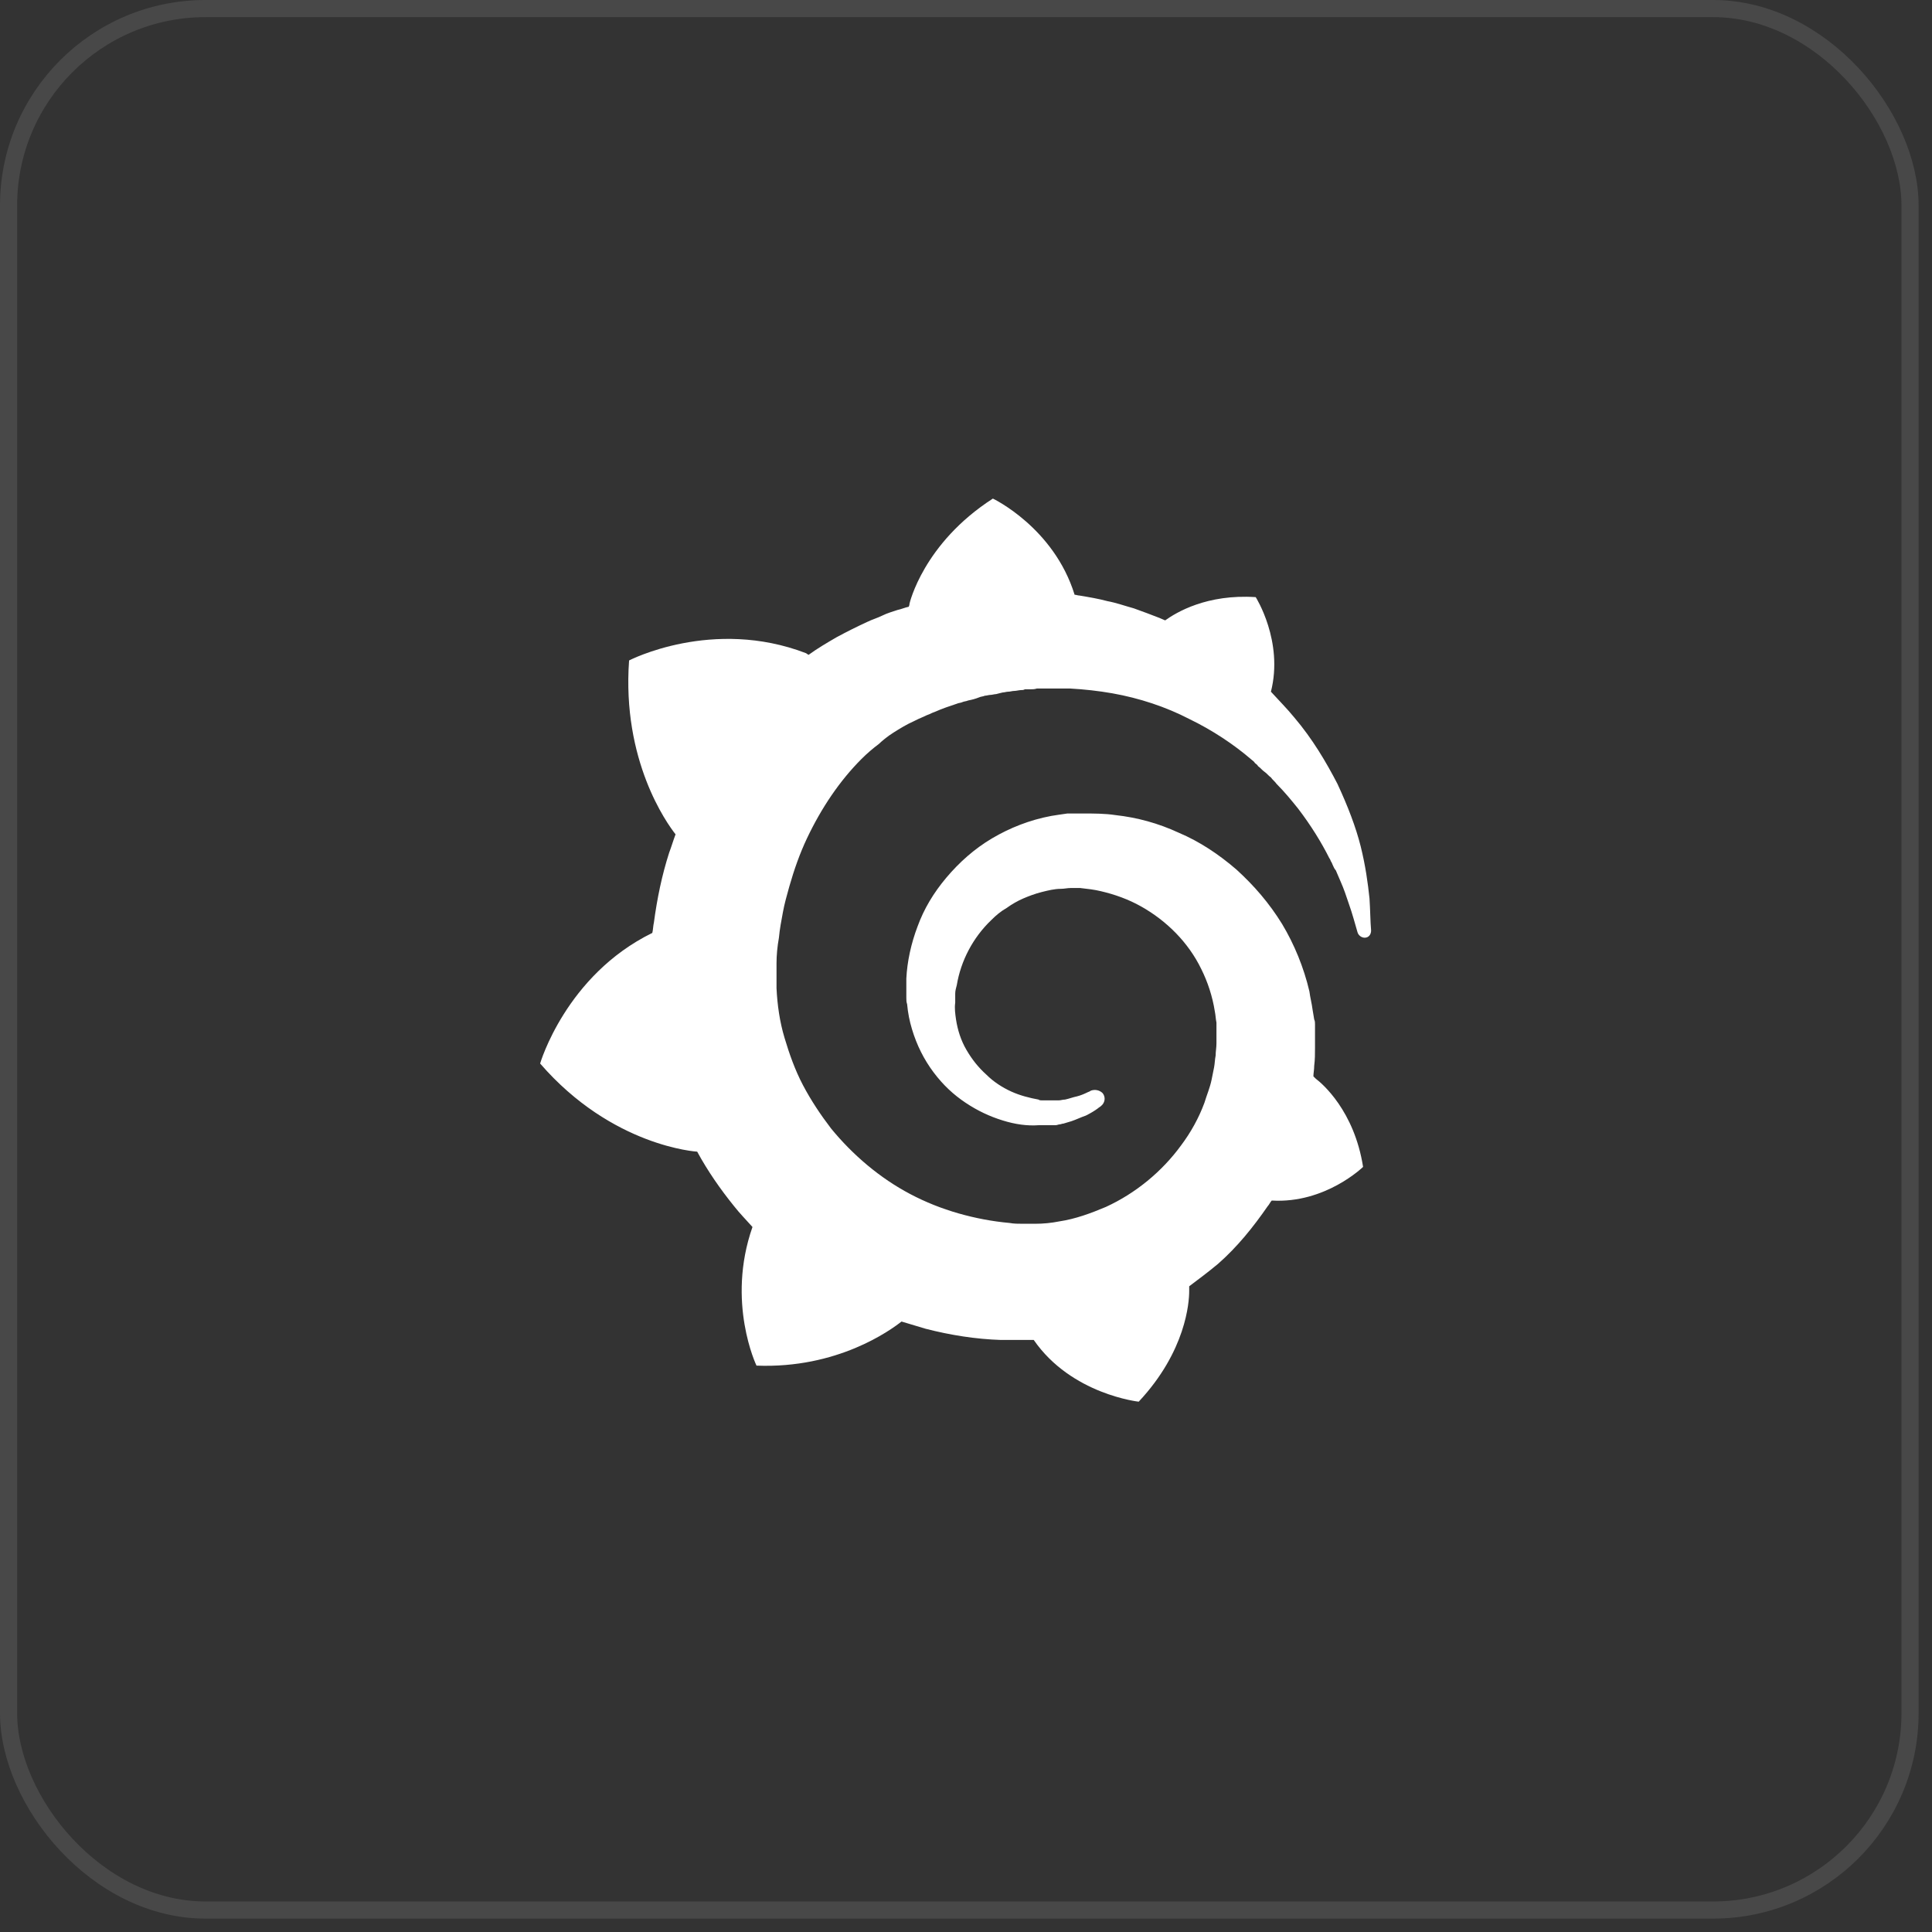
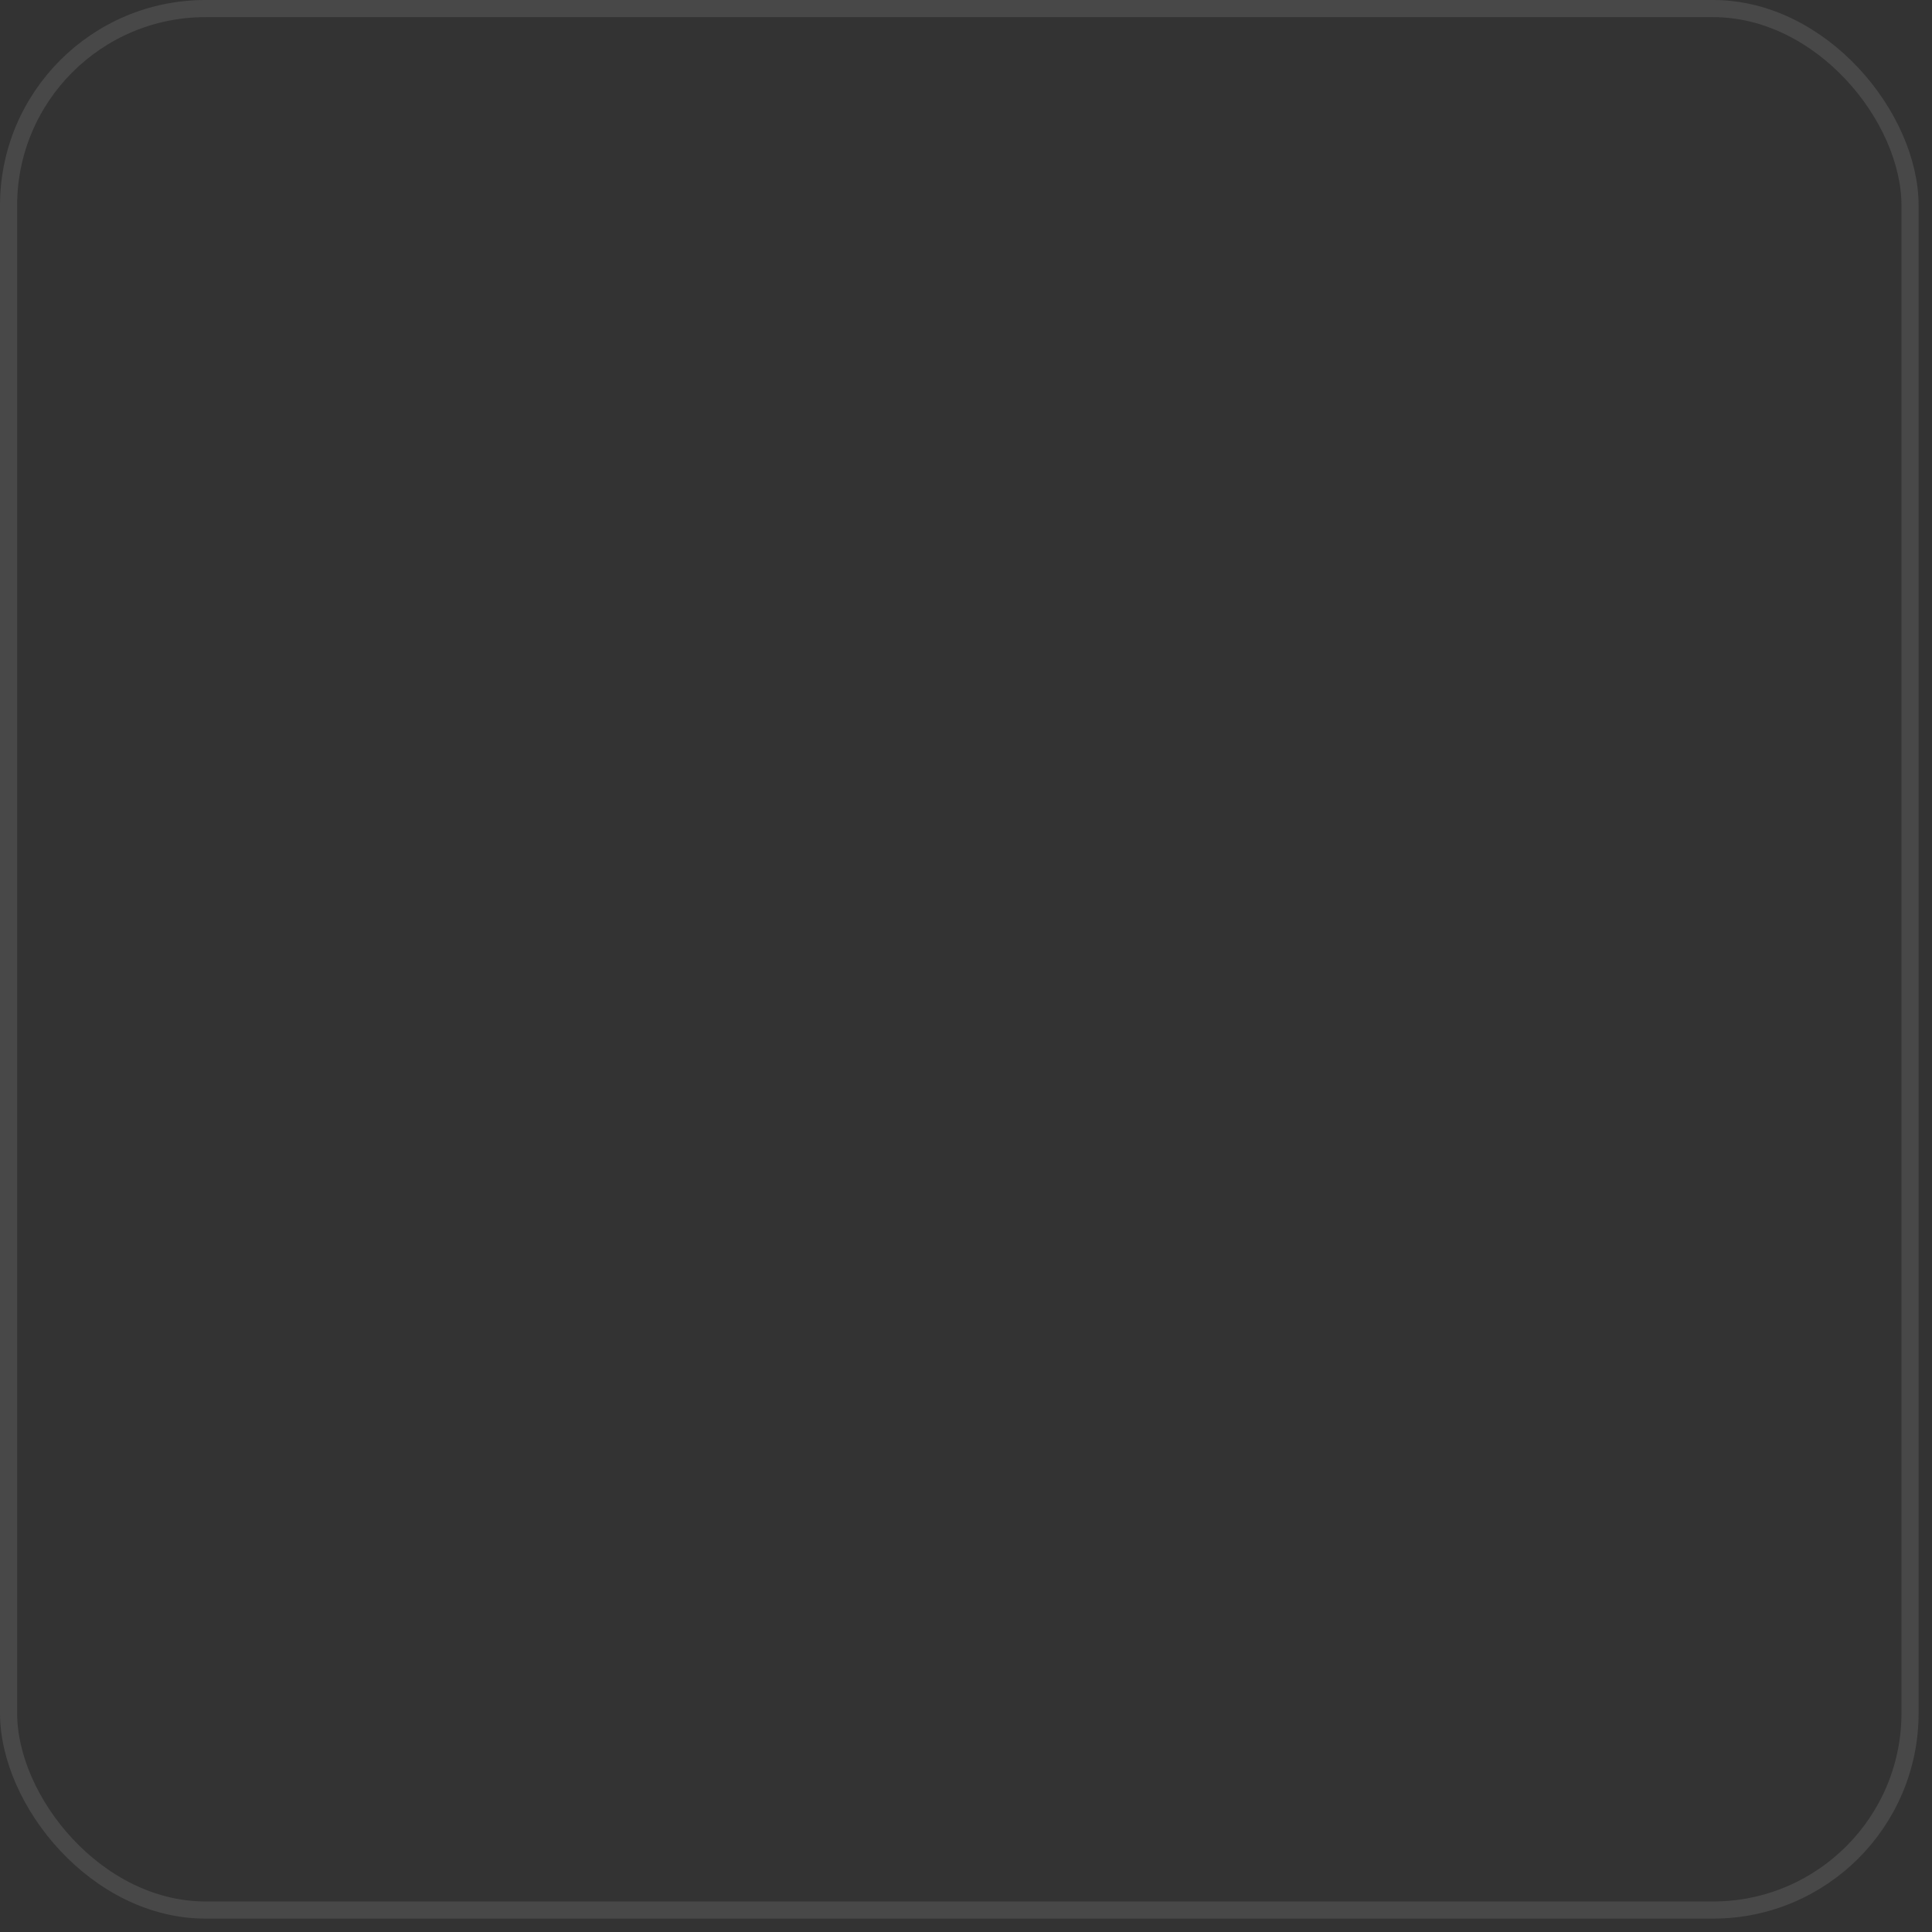
<svg xmlns="http://www.w3.org/2000/svg" viewBox="0 0 93 93" fill="none">
  <rect x="0" y="0" width="93" height="93" fill="#333333" stroke="none" />
  <rect x="0.412" y="0.412" width="91.531" height="91.531" rx="9.483" stroke="#E1E1E1" stroke-opacity="0.12" stroke-width="0.825" />
-   <path d="M65.923 43.248C65.846 42.515 65.73 41.666 65.499 40.741C65.267 39.815 64.881 38.812 64.38 37.732C63.84 36.691 63.184 35.572 62.297 34.53C61.95 34.106 61.564 33.72 61.178 33.296C61.796 30.866 60.446 28.744 60.446 28.744C58.093 28.59 56.627 29.477 56.087 29.863C56.01 29.825 55.894 29.786 55.817 29.747C55.431 29.593 55.007 29.439 54.582 29.285C54.158 29.169 53.734 29.015 53.309 28.937C52.885 28.822 52.422 28.744 51.959 28.667C51.882 28.667 51.805 28.629 51.728 28.629C50.725 25.389 47.794 24 47.794 24C44.438 26.16 43.782 29.053 43.782 29.053C43.782 29.053 43.782 29.13 43.743 29.207C43.551 29.246 43.396 29.323 43.203 29.362C42.972 29.439 42.702 29.516 42.471 29.632C42.239 29.747 41.969 29.825 41.738 29.94C41.236 30.172 40.773 30.403 40.272 30.673C39.809 30.943 39.346 31.213 38.922 31.522C38.845 31.483 38.806 31.445 38.806 31.445C34.293 29.709 30.282 31.792 30.282 31.792C29.934 36.613 32.094 39.622 32.519 40.162C32.403 40.471 32.326 40.741 32.21 41.049C31.863 42.129 31.632 43.248 31.477 44.405C31.439 44.559 31.439 44.752 31.4 44.907C27.234 46.951 26 51.194 26 51.194C29.472 55.205 33.56 55.437 33.56 55.437C34.062 56.363 34.679 57.25 35.335 58.06C35.605 58.407 35.913 58.715 36.222 59.063C34.949 62.688 36.415 65.736 36.415 65.736C40.31 65.89 42.856 64.039 43.396 63.614C43.782 63.73 44.168 63.846 44.553 63.961C45.749 64.27 46.984 64.463 48.179 64.501C48.488 64.501 48.797 64.501 49.105 64.501H49.259H49.375H49.568H49.761C51.574 67.124 54.814 67.472 54.814 67.472C57.09 65.041 57.244 62.688 57.244 62.148C57.244 62.148 57.244 62.148 57.244 62.11C57.244 62.071 57.244 62.033 57.244 62.033C57.244 61.994 57.244 61.956 57.244 61.917C57.707 61.57 58.17 61.223 58.633 60.837C59.558 60.027 60.33 59.063 61.024 58.06C61.101 57.983 61.14 57.867 61.217 57.79C63.801 57.944 65.614 56.17 65.614 56.17C65.19 53.47 63.647 52.158 63.339 51.927C63.339 51.927 63.339 51.927 63.3 51.888L63.261 51.85L63.223 51.811C63.223 51.657 63.261 51.502 63.261 51.309C63.3 51.001 63.3 50.731 63.3 50.422V50.191V50.075V50.037C63.3 49.959 63.3 49.998 63.3 49.959V49.767V49.535C63.3 49.458 63.3 49.381 63.3 49.304C63.3 49.227 63.3 49.15 63.261 49.072L63.223 48.841L63.184 48.609C63.146 48.301 63.069 48.031 63.03 47.722C62.76 46.565 62.297 45.447 61.718 44.482C61.101 43.479 60.368 42.631 59.52 41.859C58.671 41.126 57.745 40.509 56.742 40.085C55.74 39.622 54.737 39.352 53.695 39.236C53.194 39.159 52.654 39.159 52.152 39.159H51.959H51.921H51.844H51.767H51.574C51.497 39.159 51.419 39.159 51.381 39.159C51.111 39.198 50.841 39.236 50.609 39.275C49.568 39.468 48.604 39.853 47.755 40.355C46.907 40.856 46.174 41.512 45.556 42.245C44.939 42.978 44.476 43.749 44.168 44.598C43.859 45.408 43.666 46.295 43.628 47.105C43.628 47.298 43.628 47.529 43.628 47.722C43.628 47.761 43.628 47.838 43.628 47.877V48.031C43.628 48.147 43.628 48.224 43.666 48.339C43.705 48.764 43.782 49.15 43.898 49.535C44.129 50.307 44.476 51.001 44.939 51.618C45.402 52.235 45.904 52.698 46.482 53.084C47.061 53.47 47.639 53.74 48.257 53.932C48.874 54.125 49.452 54.203 49.992 54.164C50.069 54.164 50.147 54.164 50.185 54.164C50.224 54.164 50.262 54.164 50.301 54.164C50.339 54.164 50.378 54.164 50.417 54.164C50.494 54.164 50.532 54.164 50.609 54.164H50.648H50.687C50.725 54.164 50.764 54.164 50.802 54.164C50.88 54.164 50.957 54.125 50.995 54.125C51.072 54.125 51.111 54.087 51.188 54.087C51.304 54.048 51.458 54.01 51.574 53.971C51.805 53.894 52.037 53.778 52.268 53.701C52.499 53.585 52.692 53.47 52.847 53.354C52.885 53.315 52.962 53.277 53.001 53.238C53.194 53.084 53.232 52.814 53.078 52.621C52.924 52.467 52.692 52.428 52.499 52.505C52.461 52.544 52.422 52.544 52.345 52.582C52.191 52.66 51.998 52.737 51.844 52.775C51.651 52.814 51.458 52.891 51.265 52.93C51.15 52.93 51.072 52.968 50.957 52.968C50.918 52.968 50.841 52.968 50.802 52.968C50.764 52.968 50.687 52.968 50.648 52.968C50.609 52.968 50.532 52.968 50.494 52.968C50.417 52.968 50.378 52.968 50.301 52.968H50.262H50.224C50.185 52.968 50.185 52.968 50.147 52.968C50.108 52.968 50.031 52.968 49.992 52.93C49.568 52.852 49.105 52.737 48.681 52.544C48.257 52.351 47.832 52.081 47.485 51.734C47.099 51.387 46.791 51.001 46.521 50.538C46.251 50.075 46.096 49.574 46.019 49.072C45.981 48.802 45.942 48.532 45.981 48.262C45.981 48.185 45.981 48.108 45.981 48.031V47.992V47.954C45.981 47.915 45.981 47.877 45.981 47.838C45.981 47.684 46.019 47.568 46.058 47.414C46.251 46.257 46.829 45.138 47.717 44.289C47.948 44.058 48.179 43.865 48.449 43.711C48.719 43.518 48.989 43.364 49.259 43.248C49.529 43.132 49.838 43.016 50.147 42.939C50.455 42.862 50.764 42.785 51.072 42.785C51.227 42.785 51.381 42.746 51.535 42.746C51.574 42.746 51.612 42.746 51.651 42.746H51.767H51.844H51.882H51.998C52.345 42.785 52.692 42.824 53.001 42.901C53.657 43.055 54.312 43.286 54.93 43.634C56.164 44.328 57.205 45.369 57.823 46.642C58.131 47.259 58.363 47.954 58.478 48.687C58.517 48.88 58.517 49.034 58.556 49.227V49.342V49.458C58.556 49.497 58.556 49.535 58.556 49.574C58.556 49.612 58.556 49.651 58.556 49.69V49.805V49.921C58.556 49.998 58.556 50.152 58.556 50.23C58.556 50.422 58.517 50.615 58.517 50.808C58.478 51.001 58.478 51.194 58.44 51.387C58.401 51.58 58.363 51.772 58.324 51.965C58.247 52.351 58.093 52.698 57.977 53.084C57.707 53.817 57.321 54.511 56.858 55.128C55.932 56.401 54.66 57.443 53.232 58.098C52.499 58.407 51.767 58.677 50.995 58.793C50.609 58.87 50.224 58.908 49.838 58.908H49.761H49.684H49.568H49.375H49.259H49.221C49.028 58.908 48.797 58.908 48.604 58.87C47.755 58.793 46.945 58.638 46.135 58.407C45.325 58.175 44.553 57.867 43.821 57.481C42.355 56.71 41.043 55.591 40.002 54.318C39.501 53.663 39.038 52.968 38.652 52.235C38.266 51.502 37.996 50.731 37.765 49.959C37.533 49.188 37.418 48.378 37.379 47.568V47.414V47.375V47.337V47.259V47.144V47.105V47.066V46.989V46.797V46.758V46.681C37.379 46.565 37.379 46.488 37.379 46.372C37.379 45.986 37.418 45.562 37.495 45.138C37.533 44.714 37.61 44.328 37.688 43.904C37.765 43.479 37.88 43.093 37.996 42.669C38.228 41.859 38.498 41.088 38.845 40.355C39.539 38.889 40.426 37.578 41.468 36.536C41.738 36.266 42.008 36.035 42.316 35.803C42.432 35.688 42.702 35.456 43.011 35.263C43.319 35.07 43.628 34.877 43.975 34.723C44.129 34.646 44.283 34.569 44.476 34.492C44.553 34.453 44.631 34.415 44.746 34.376C44.824 34.337 44.901 34.299 45.016 34.26C45.364 34.106 45.711 33.99 46.058 33.875C46.135 33.836 46.251 33.836 46.328 33.797C46.405 33.759 46.521 33.759 46.598 33.72C46.791 33.682 46.945 33.643 47.138 33.566C47.215 33.528 47.331 33.528 47.408 33.489C47.485 33.489 47.601 33.45 47.678 33.45C47.755 33.45 47.871 33.412 47.948 33.412L48.102 33.373L48.257 33.335C48.334 33.335 48.449 33.296 48.526 33.296C48.642 33.296 48.719 33.258 48.835 33.258C48.912 33.258 49.066 33.219 49.144 33.219C49.221 33.219 49.259 33.219 49.337 33.18H49.452H49.529H49.607C49.722 33.18 49.799 33.18 49.915 33.142H50.069H50.108H50.185C50.262 33.142 50.378 33.142 50.455 33.142C50.802 33.142 51.15 33.142 51.497 33.142C52.191 33.18 52.885 33.258 53.541 33.373C54.852 33.605 56.125 34.029 57.244 34.608C58.363 35.148 59.404 35.842 60.253 36.575C60.291 36.613 60.368 36.652 60.407 36.729C60.446 36.768 60.523 36.806 60.561 36.883C60.677 36.961 60.754 37.076 60.87 37.153C60.986 37.23 61.063 37.346 61.178 37.423C61.255 37.539 61.371 37.616 61.448 37.732C61.834 38.118 62.181 38.542 62.49 38.928C63.107 39.738 63.608 40.548 63.994 41.319C64.033 41.358 64.033 41.396 64.071 41.474C64.11 41.512 64.11 41.551 64.148 41.628C64.187 41.705 64.226 41.821 64.303 41.898C64.341 41.975 64.38 42.091 64.418 42.168C64.457 42.245 64.496 42.361 64.534 42.438C64.689 42.785 64.804 43.132 64.92 43.479C65.113 44.019 65.228 44.482 65.344 44.868C65.383 45.022 65.537 45.138 65.691 45.138C65.884 45.138 66 44.984 66 44.791C65.961 44.328 65.961 43.826 65.923 43.248Z" fill="white" />
</svg>